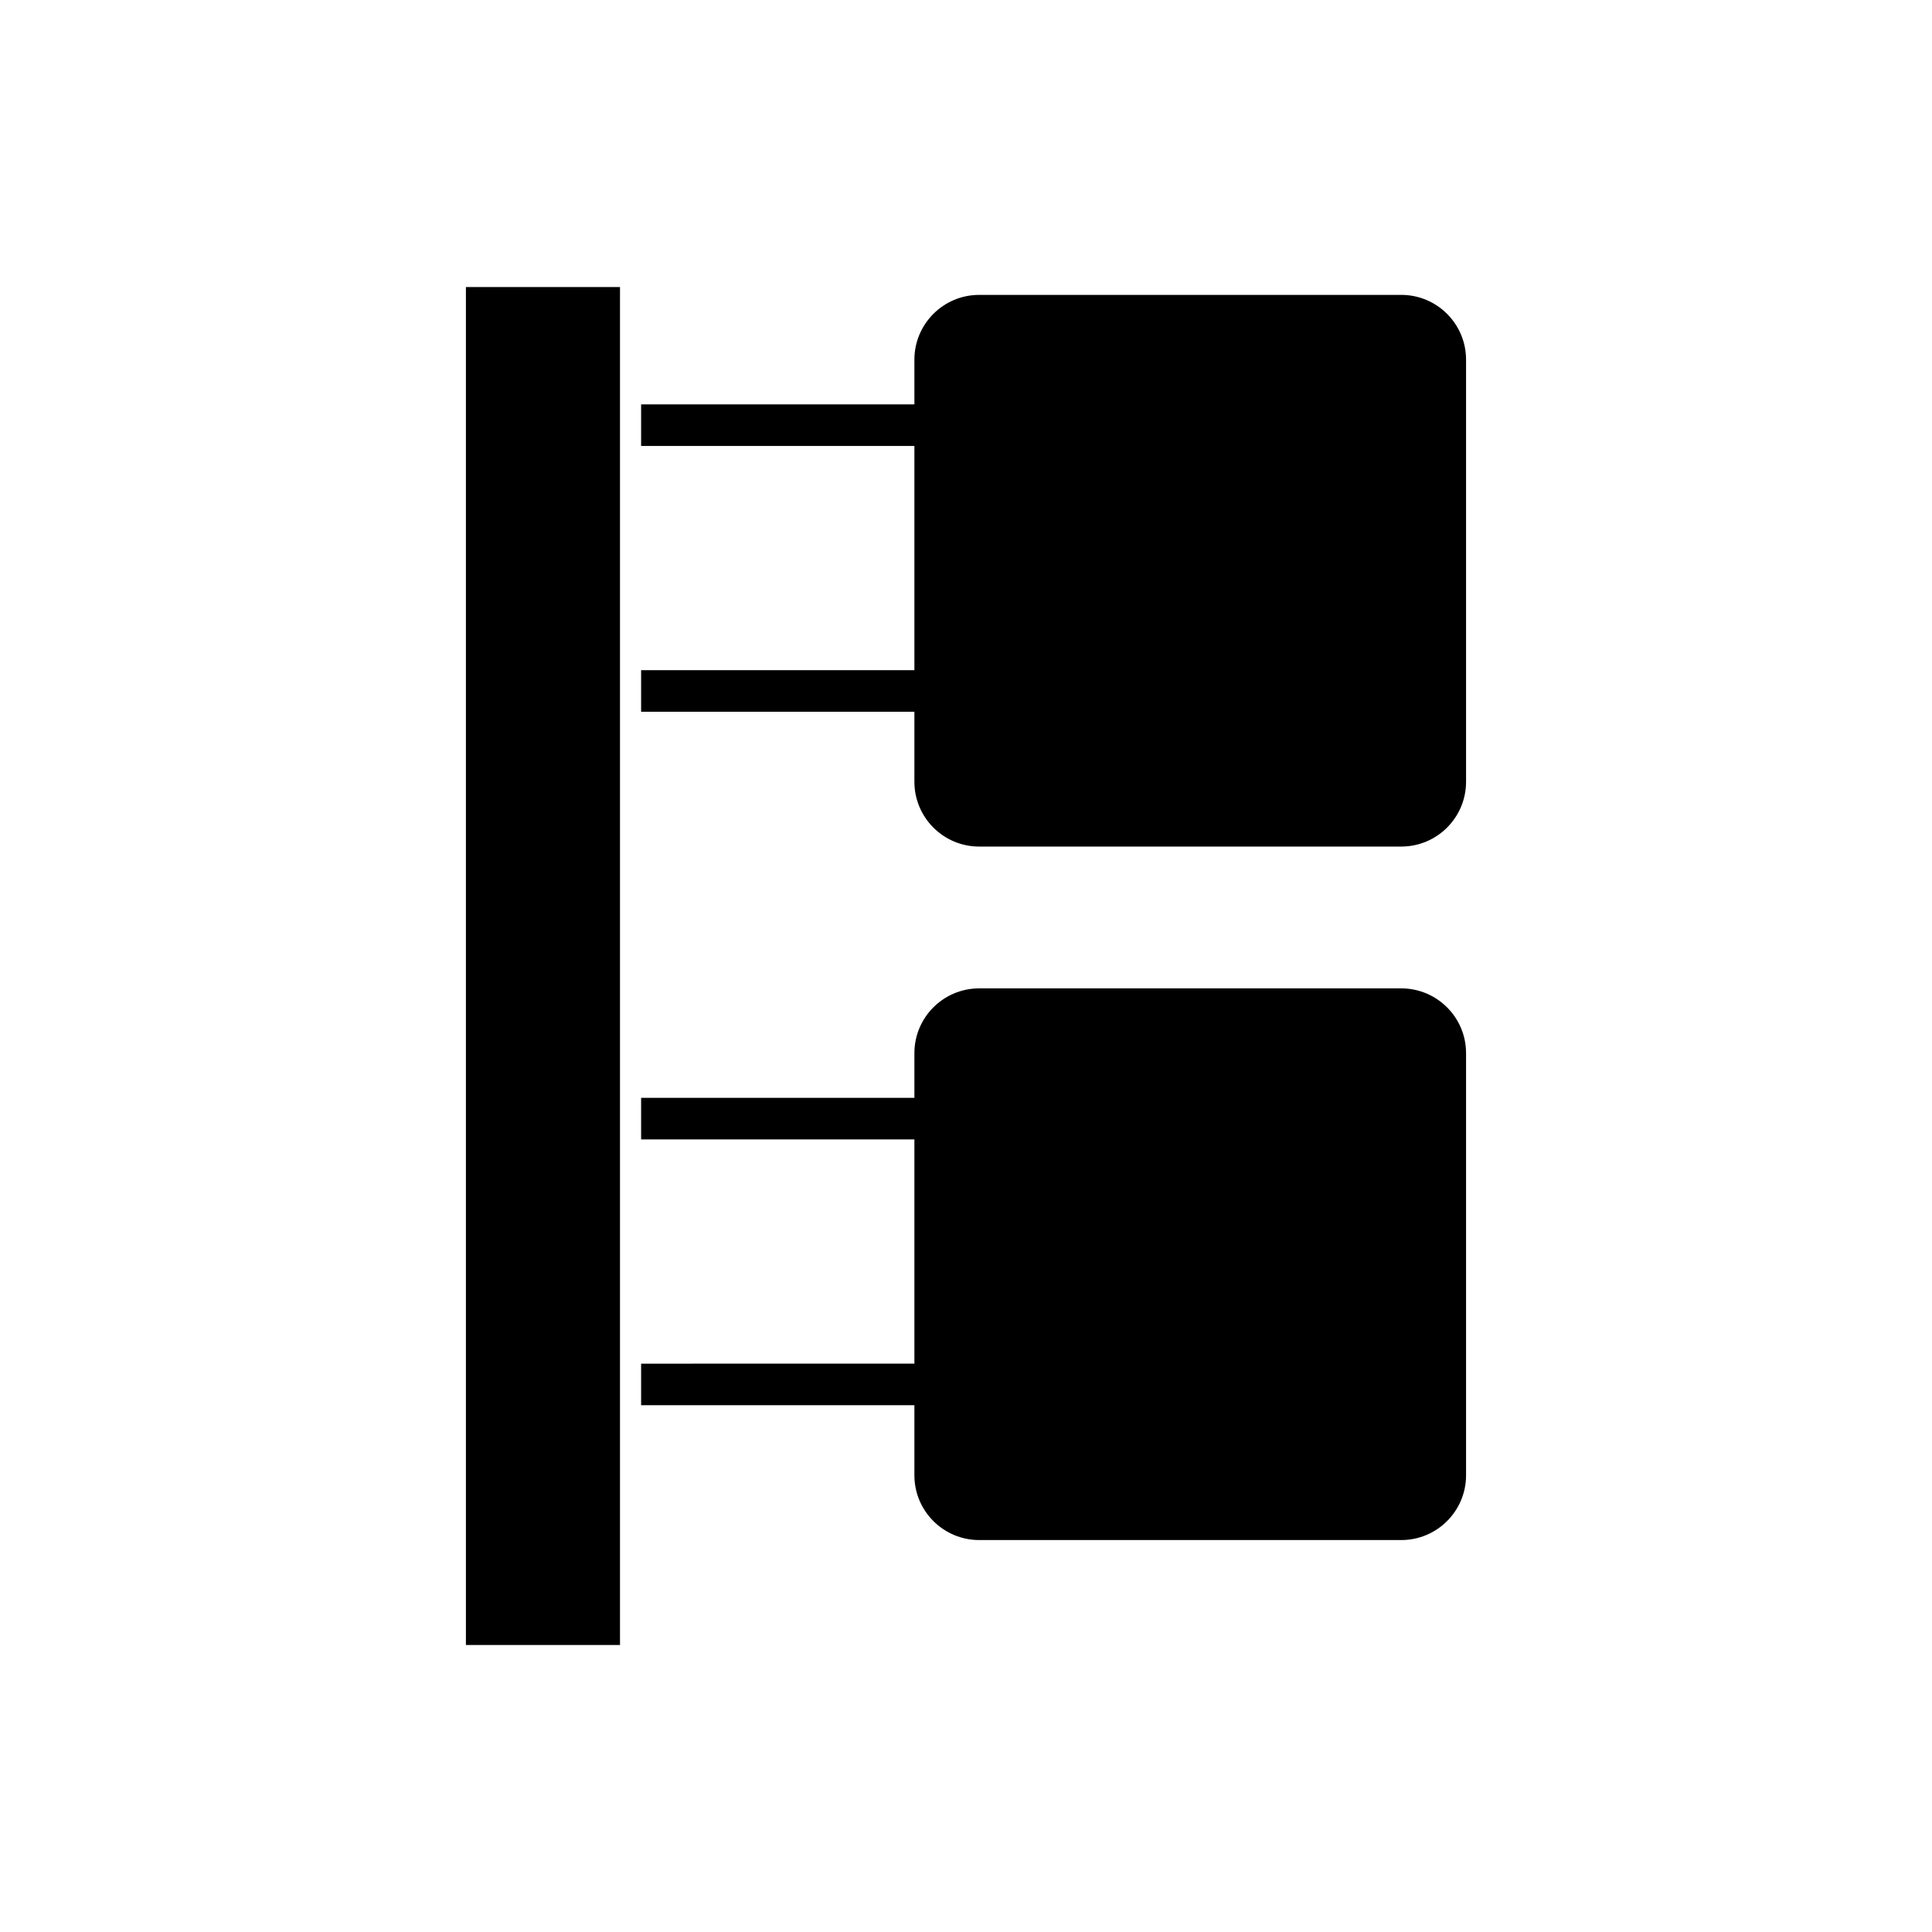
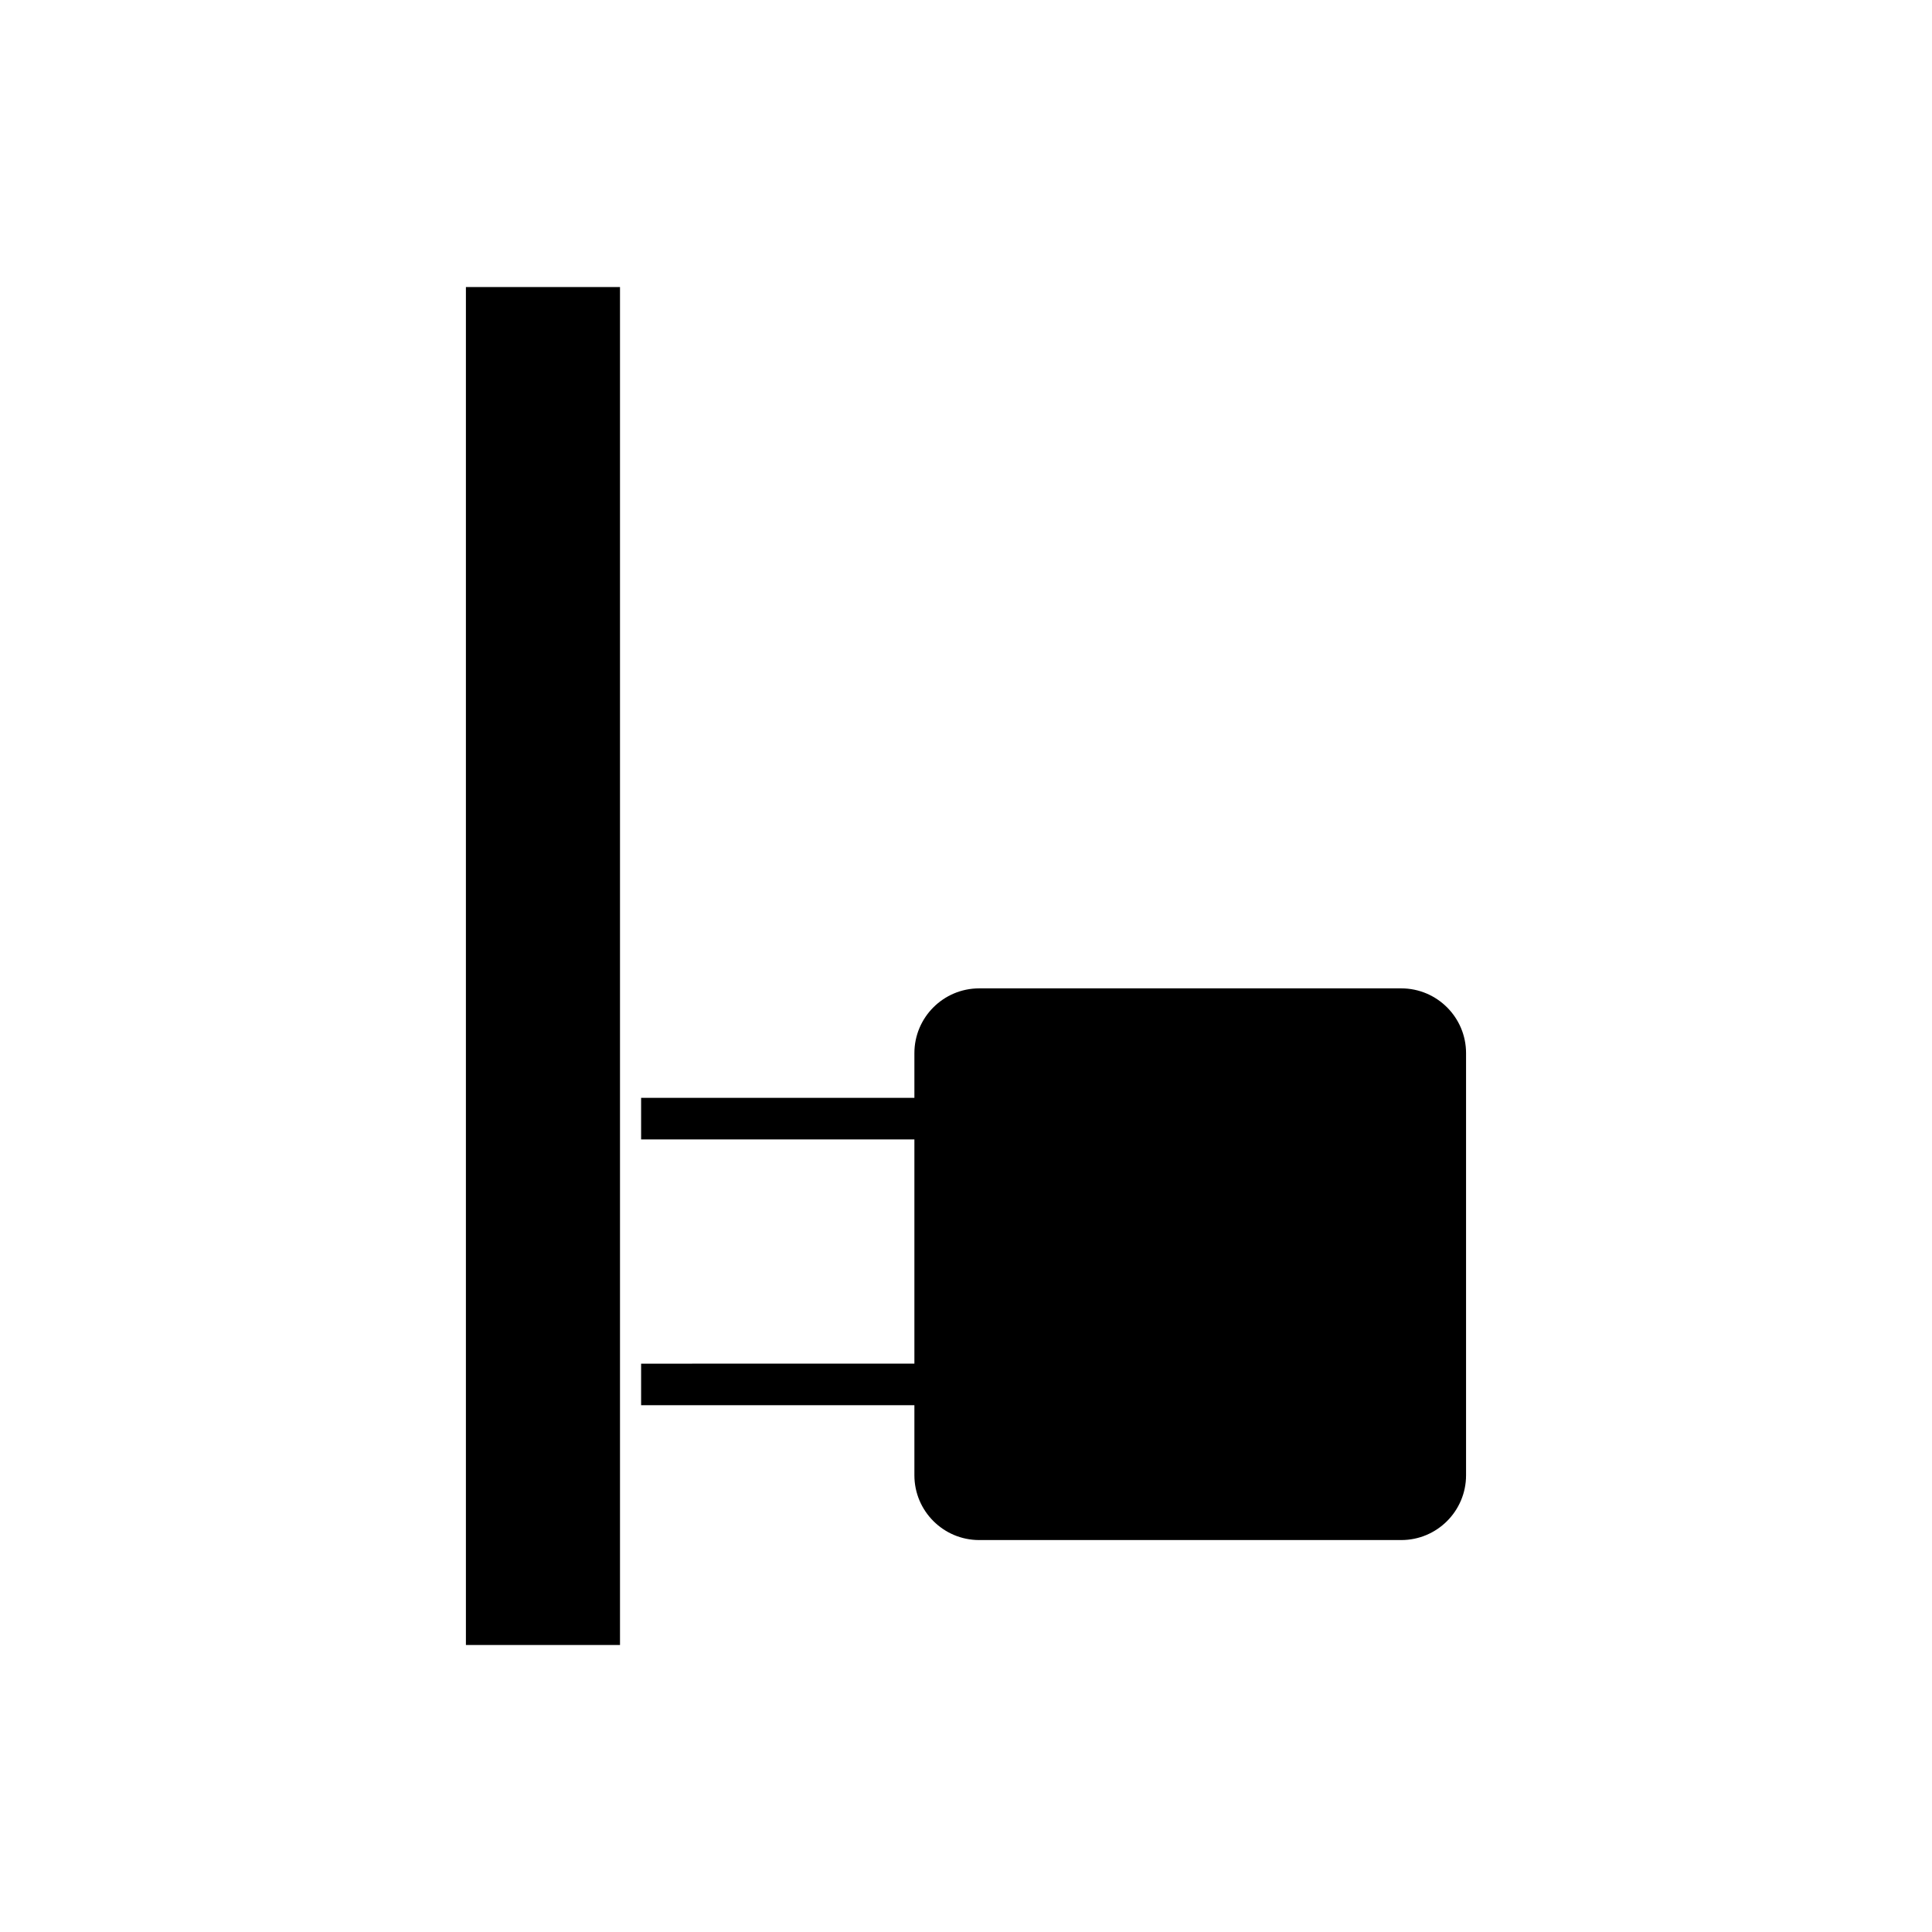
<svg xmlns="http://www.w3.org/2000/svg" fill="#000000" width="800px" height="800px" version="1.1" viewBox="144 144 512 512">
  <g>
    <path d="m515.36 405.93h-111.88c-9.461 0-17.156 7.695-17.156 17.16v11.848h-72.422v11.02h72.422v59.422l-72.422 0.004v11.016h72.422v18.57c0 9.461 7.695 17.16 17.156 17.16h111.88c9.465 0 17.16-7.695 17.16-17.16v-111.88c0-9.461-7.695-17.16-17.16-17.16z" />
-     <path d="m515.36 222.15h-111.88c-9.461 0-17.156 7.695-17.156 17.16v11.852h-72.422v11.016h72.422v59.422h-72.422v11.02h72.422v18.566c0 9.461 7.695 17.16 17.156 17.16h111.88c9.465 0 17.16-7.695 17.16-17.16v-111.88c0-9.461-7.695-17.16-17.16-17.16z" />
    <path d="m267.47 220.07h40.836v359.87h-40.836z" />
  </g>
</svg>